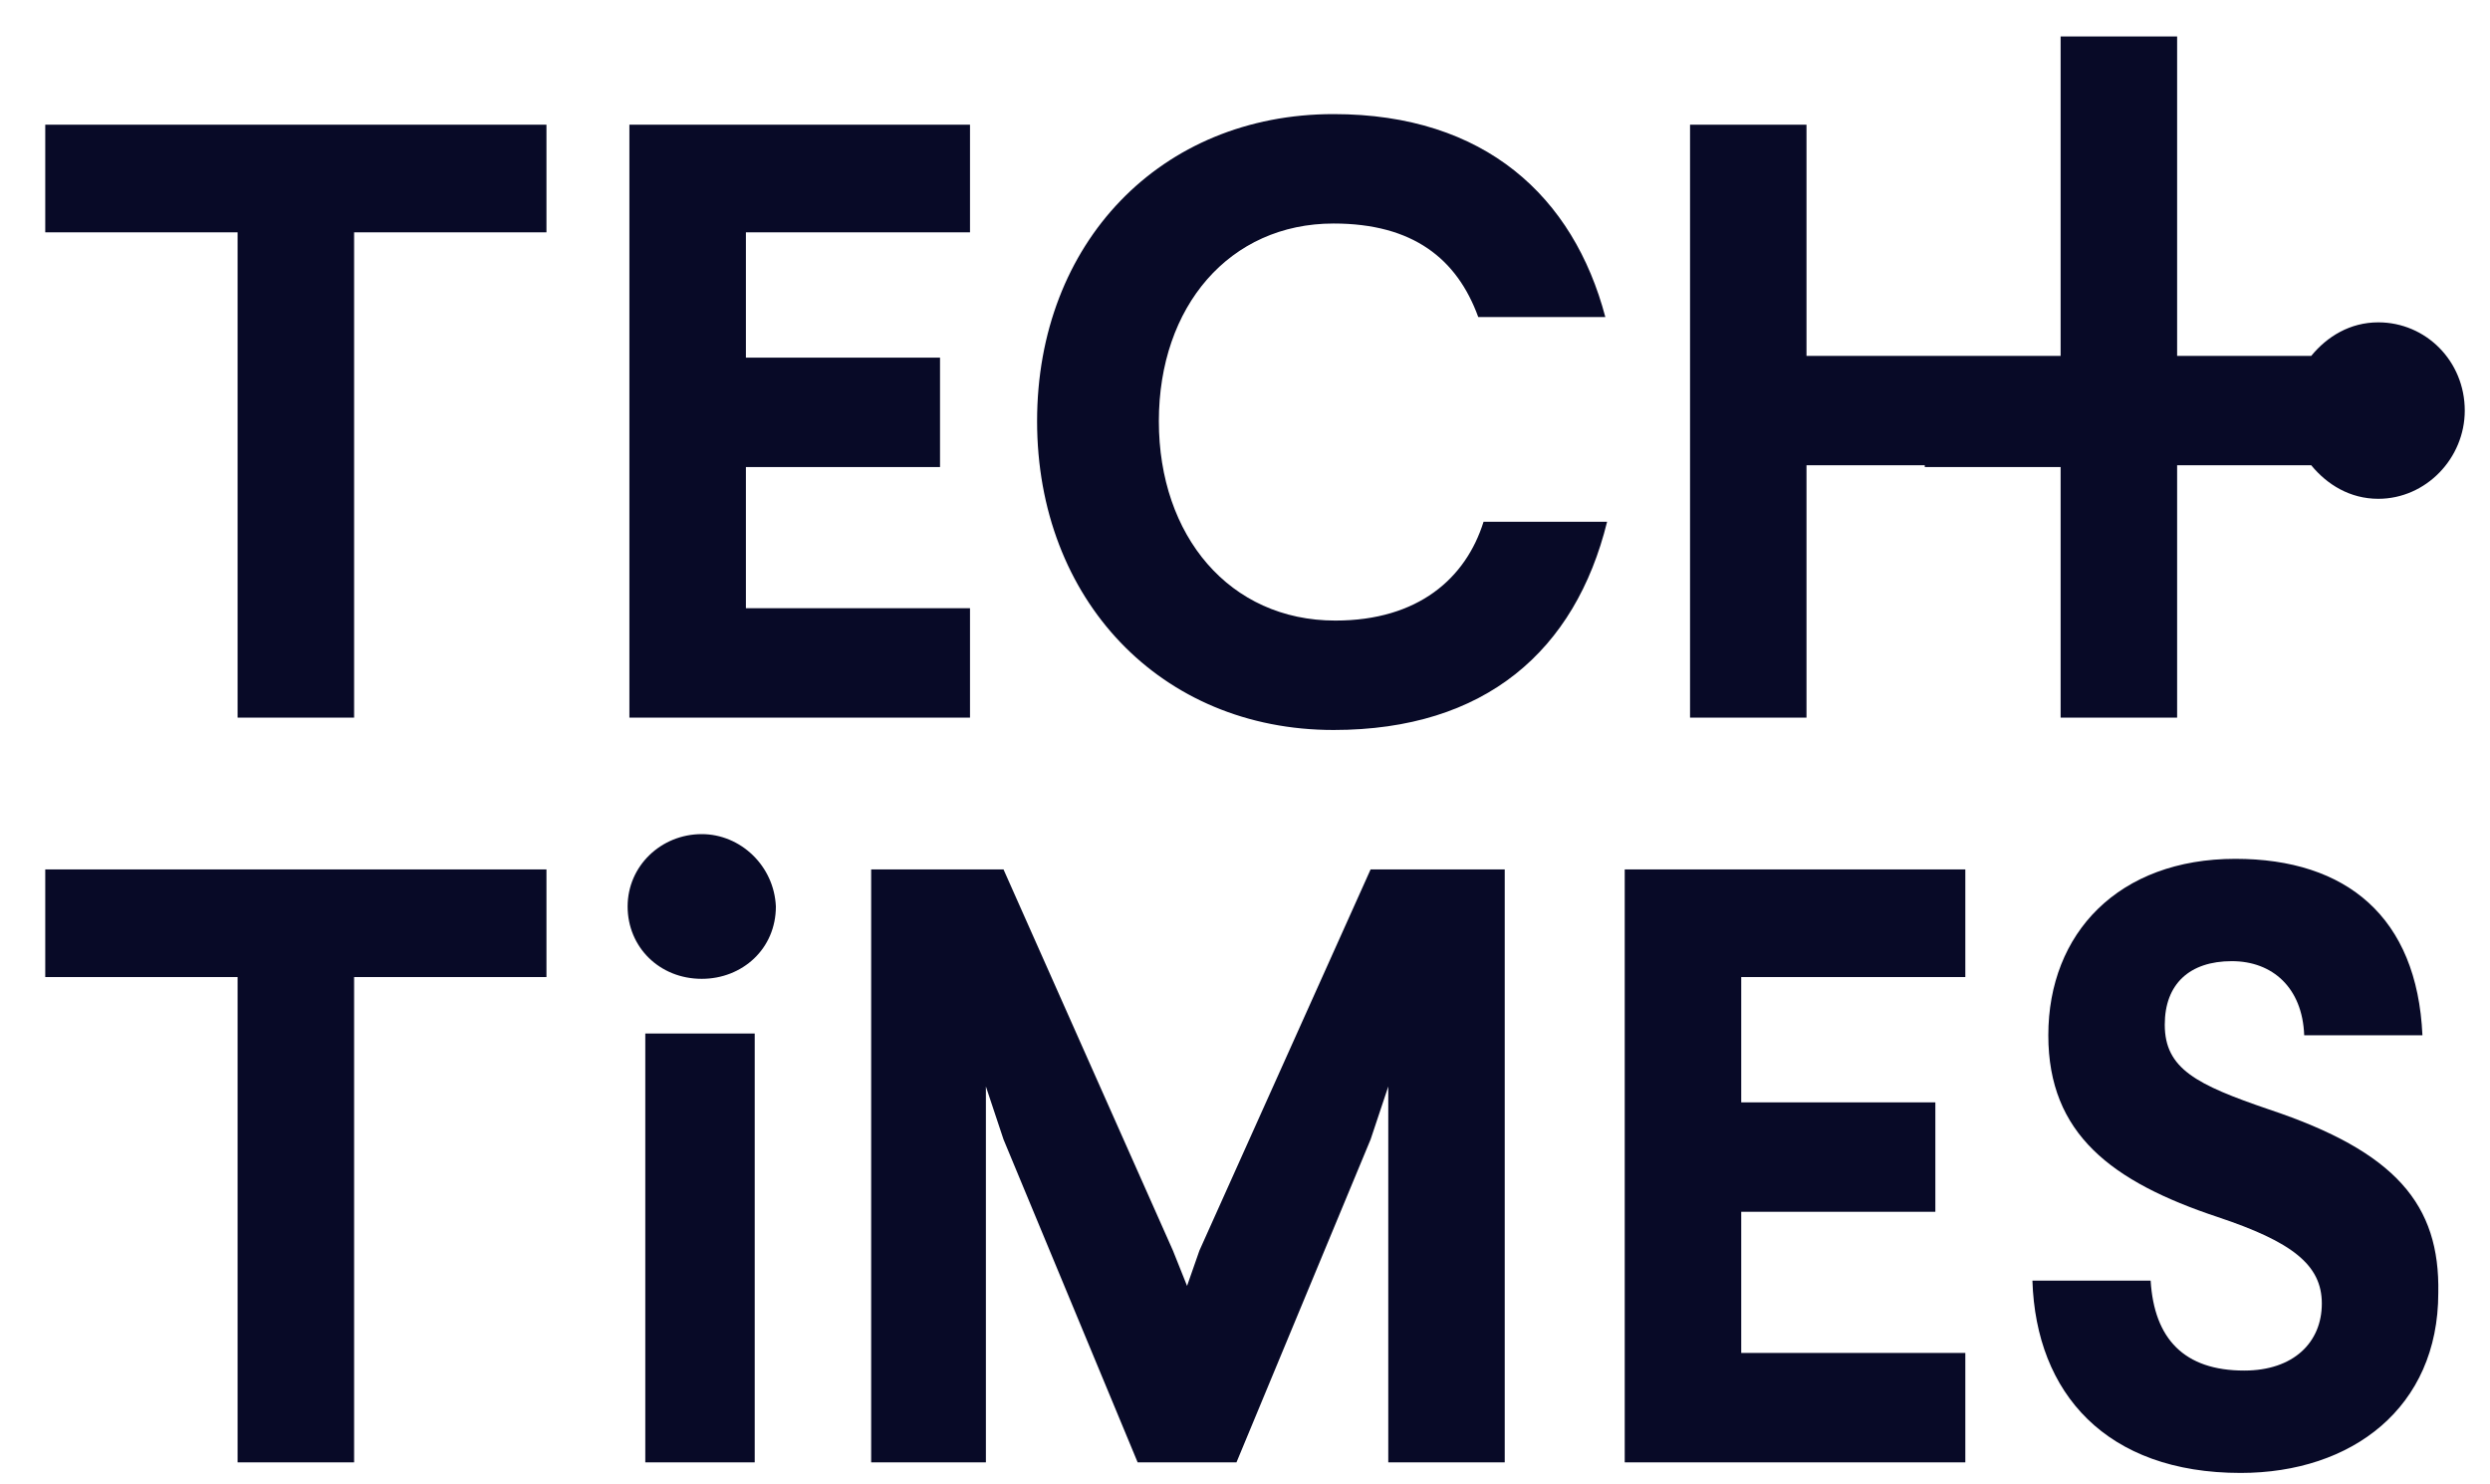
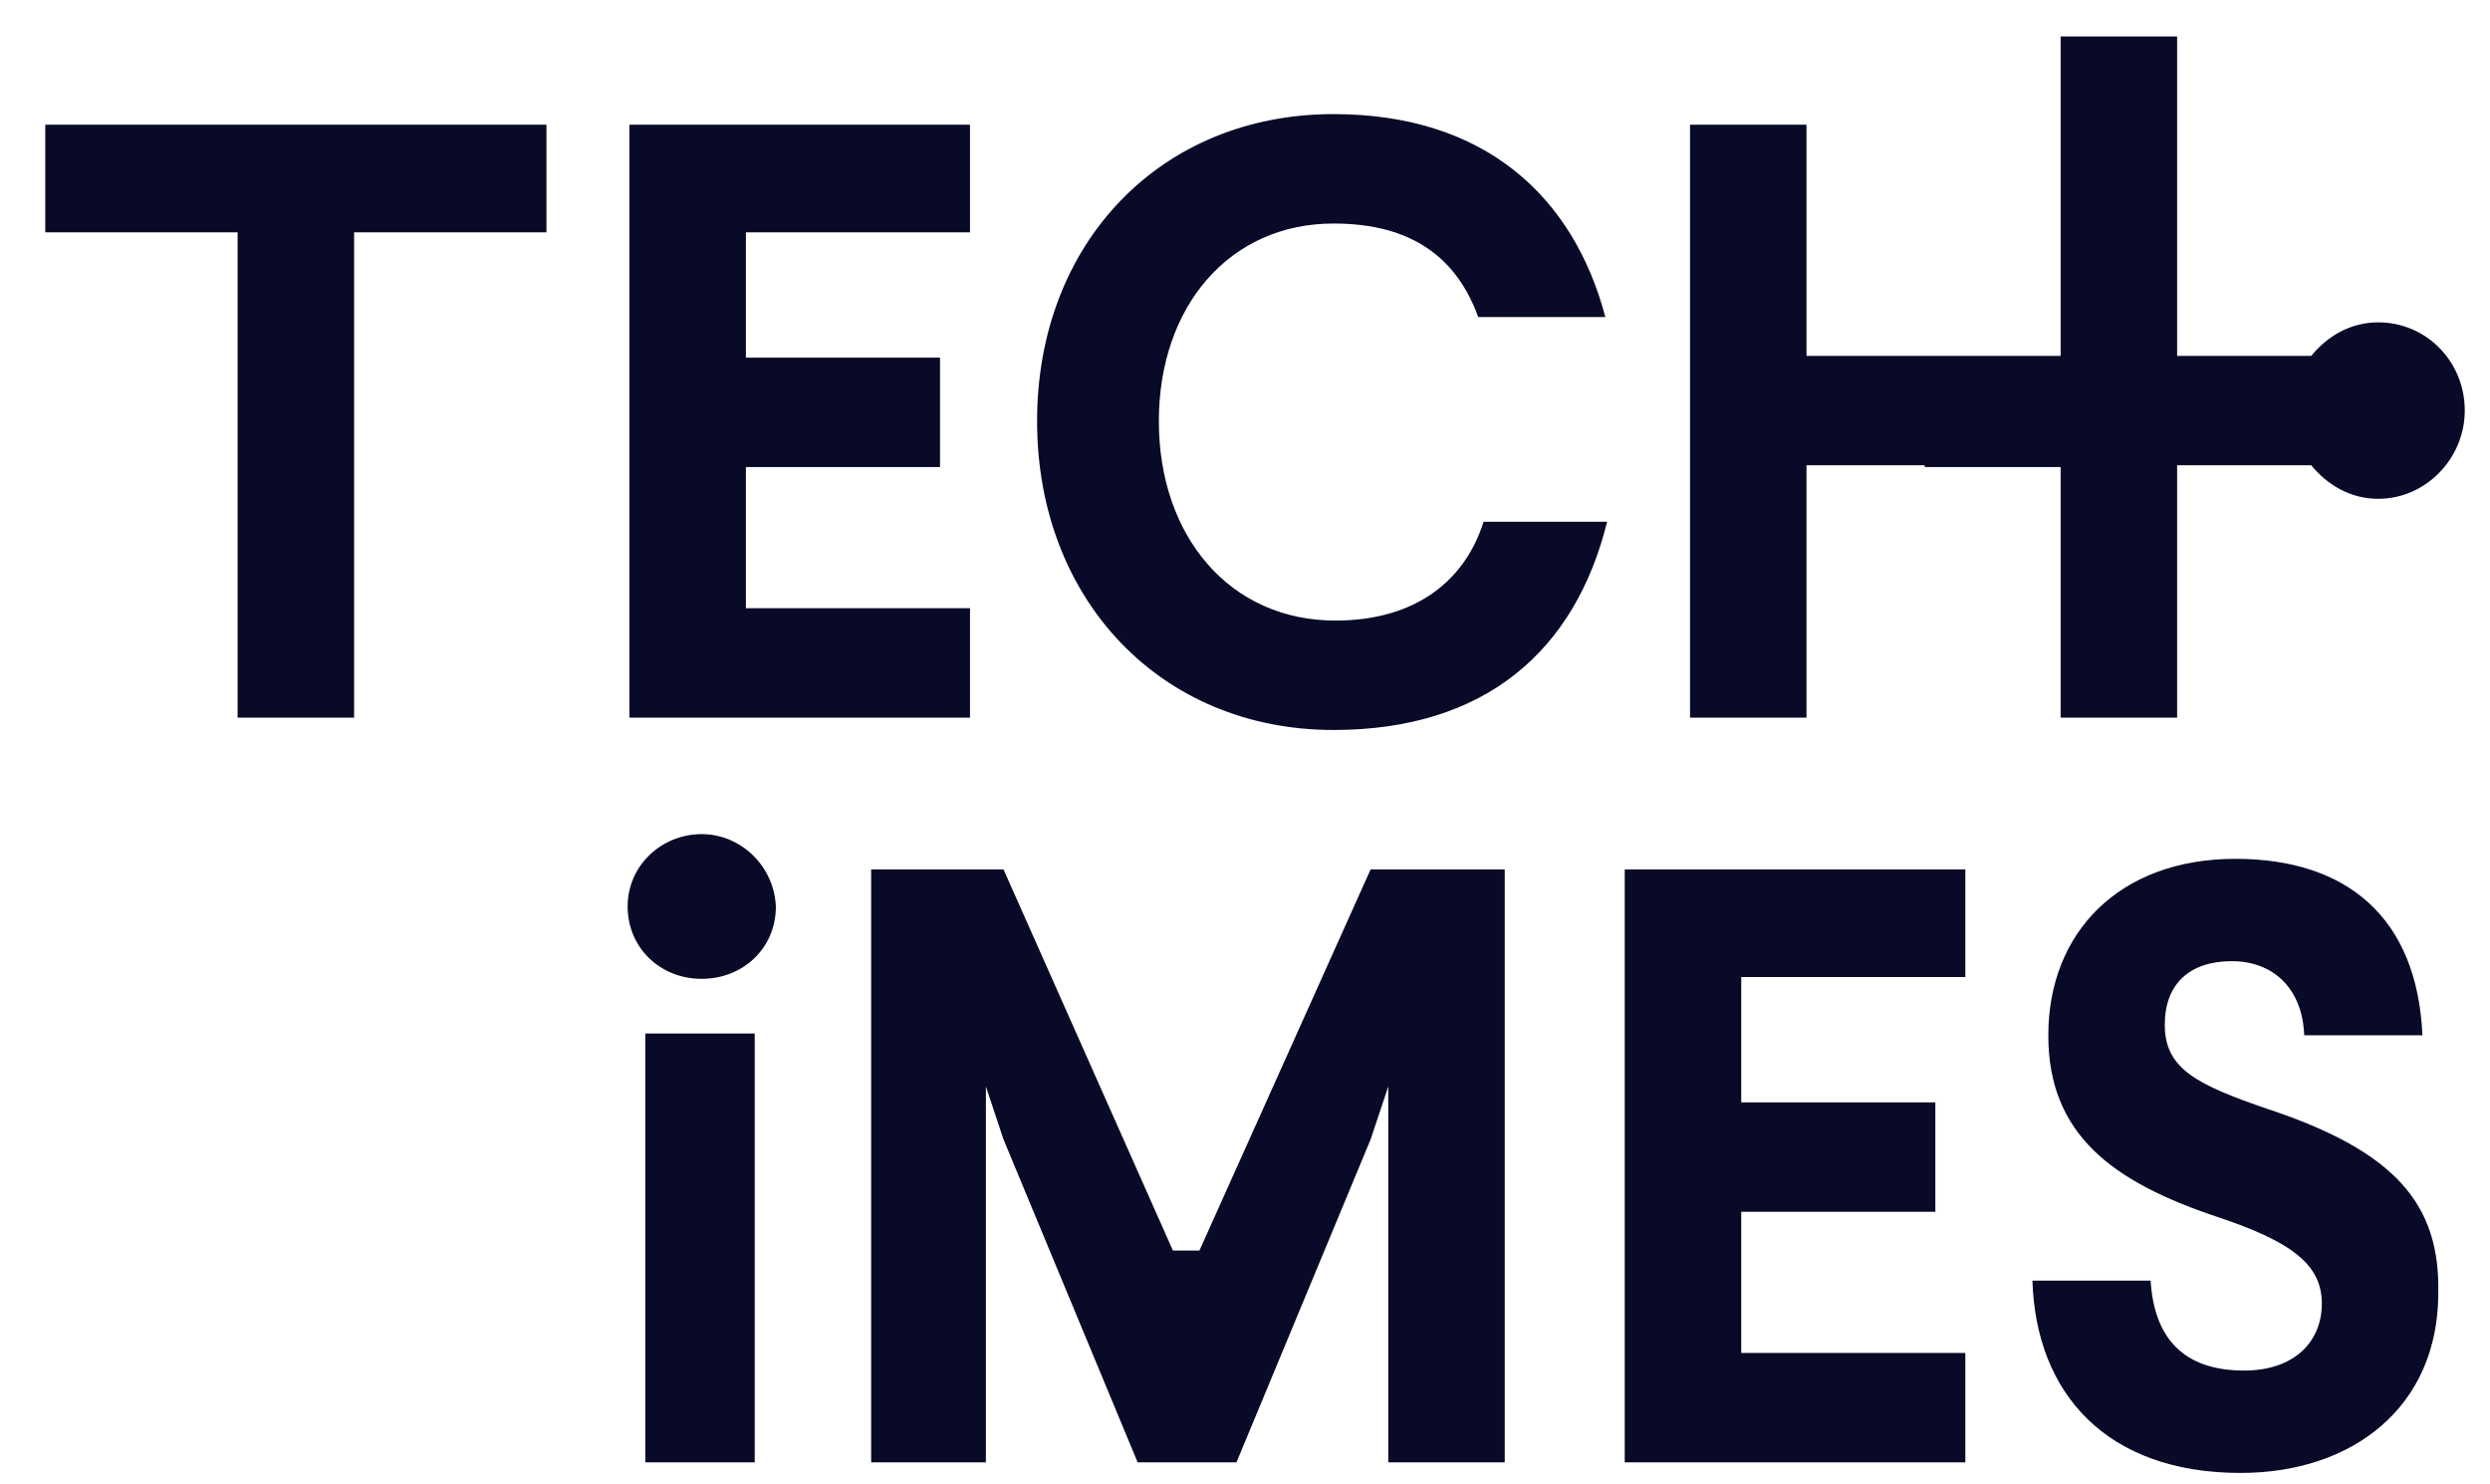
<svg xmlns="http://www.w3.org/2000/svg" width="52" height="31" viewBox="0 0 52 31" fill="none">
  <path d="M0.945 4.852H4.962V14.987H7.395V4.852H11.412V2.604H0.945V4.852Z" fill="#080A27" />
  <path d="M20.257 12.702H15.577V9.754H19.631V7.469H15.577V4.852H20.257V2.604H13.144V14.987H20.257V12.702Z" fill="#080A27" />
  <path d="M27.886 12.96C25.675 12.96 24.201 11.191 24.201 8.796C24.201 6.4 25.675 4.668 27.849 4.668C29.508 4.668 30.429 5.405 30.871 6.621H33.525C32.862 4.115 31.019 2.383 27.849 2.383C24.238 2.383 21.658 5.073 21.658 8.796C21.658 12.518 24.238 15.245 27.849 15.245C31.019 15.245 32.898 13.587 33.562 10.896H30.982C30.613 12.076 29.618 12.96 27.886 12.96Z" fill="#080A27" />
  <path d="M37.726 9.717H40.196V9.754H43.033V14.987H45.466V9.717H48.267C48.599 10.122 49.078 10.417 49.667 10.417C50.663 10.417 51.473 9.57 51.473 8.575C51.473 7.543 50.663 6.732 49.667 6.732C49.078 6.732 48.599 7.027 48.267 7.432H45.466V0.761H43.033V7.432H40.196H37.726V2.604H35.294V14.987H37.726V9.717Z" fill="#080A27" />
-   <path d="M0.945 20.405H4.962V30.54H7.395V20.405H11.412V18.157H0.945V20.405Z" fill="#080A27" />
  <path d="M14.655 17.42C13.807 17.42 13.107 18.083 13.107 18.931C13.107 19.779 13.771 20.442 14.655 20.442C15.503 20.442 16.203 19.816 16.203 18.931C16.166 18.083 15.466 17.42 14.655 17.42Z" fill="#080A27" />
  <path d="M15.761 21.584H13.476V30.54H15.761V21.584Z" fill="#080A27" />
-   <path d="M25.048 26.117L24.79 26.855L24.495 26.117L20.957 18.157H18.193V30.54H20.589V22.69L20.957 23.796L23.758 30.54H25.822L28.623 23.796L28.992 22.69V30.54H31.424V18.157H28.623L25.048 26.117Z" fill="#080A27" />
+   <path d="M25.048 26.117L24.495 26.117L20.957 18.157H18.193V30.54H20.589V22.69L20.957 23.796L23.758 30.54H25.822L28.623 23.796L28.992 22.69V30.54H31.424V18.157H28.623L25.048 26.117Z" fill="#080A27" />
  <path d="M33.93 30.54H41.043V28.255H36.363V25.307H40.417V23.022H36.363V20.405H41.043V18.157H33.93V30.54Z" fill="#080A27" />
  <path d="M47.383 23.169C45.871 22.653 45.208 22.321 45.208 21.4C45.208 20.552 45.724 20.073 46.608 20.073C47.456 20.073 48.083 20.626 48.12 21.621H50.589C50.478 19.152 49.004 17.936 46.682 17.936C44.25 17.936 42.776 19.483 42.776 21.621C42.776 23.685 44.102 24.68 46.314 25.417C47.862 25.933 48.488 26.412 48.488 27.223C48.488 28.034 47.898 28.623 46.867 28.623C45.613 28.623 44.987 27.96 44.913 26.744H42.444C42.518 29.103 43.992 30.761 46.793 30.761C49.115 30.761 50.92 29.398 50.92 27.002C50.957 25.159 50.036 24.053 47.383 23.169Z" fill="#080A27" />
</svg>